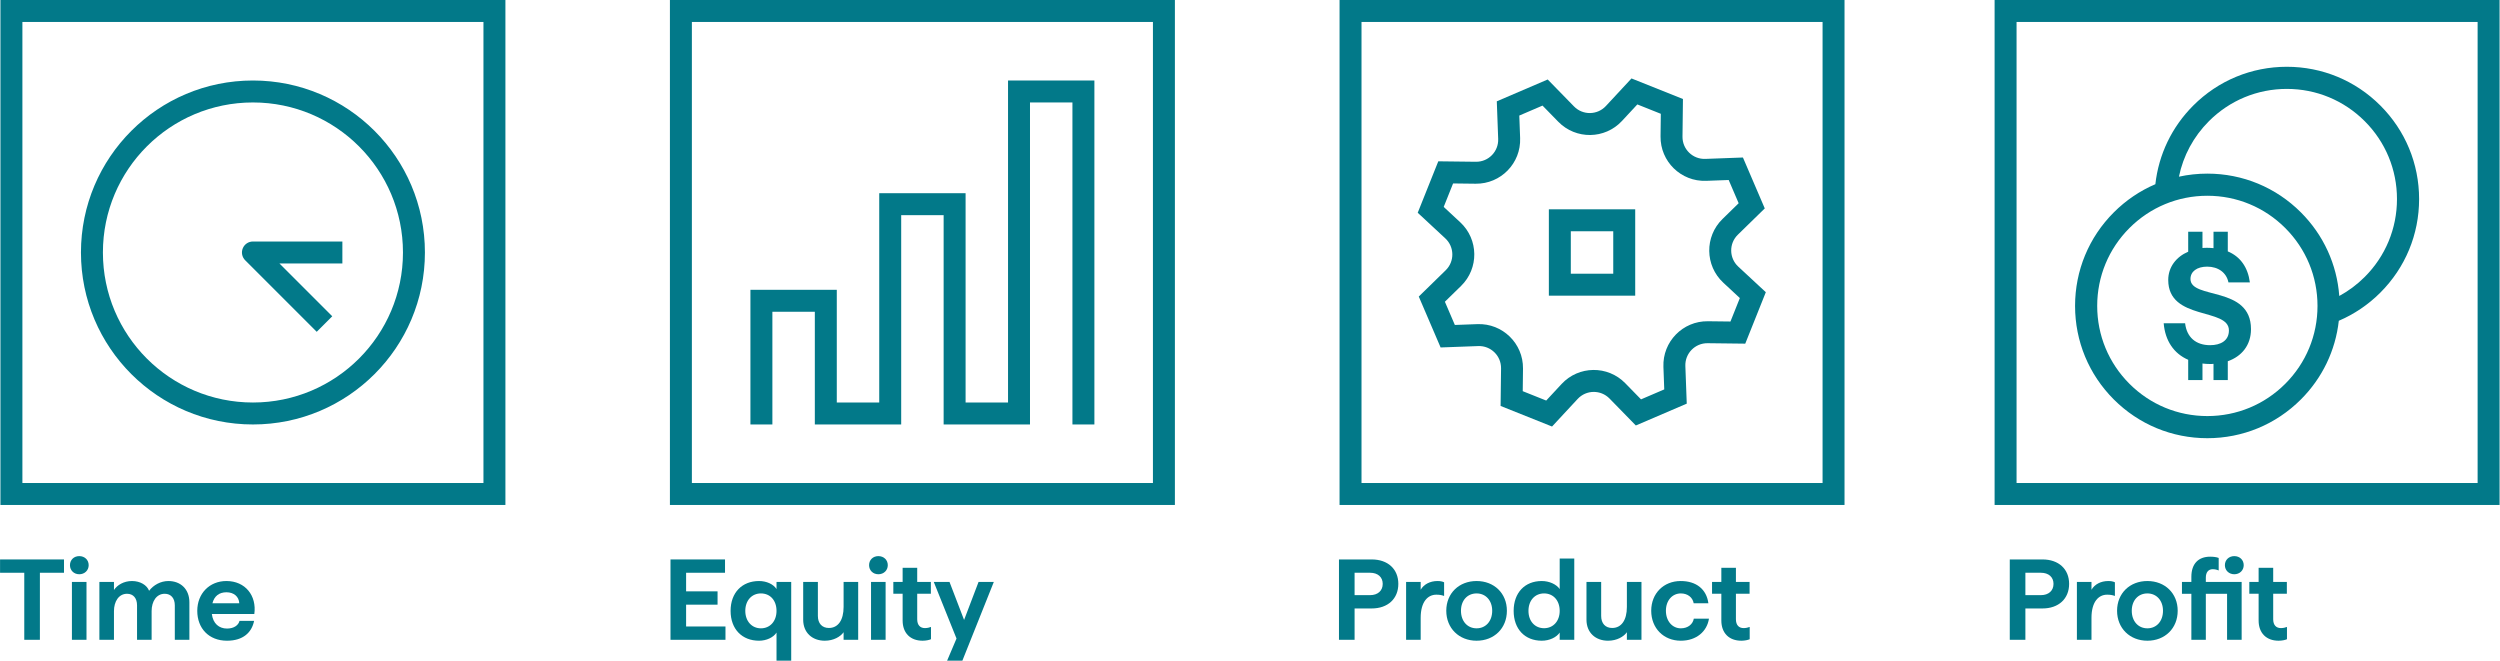
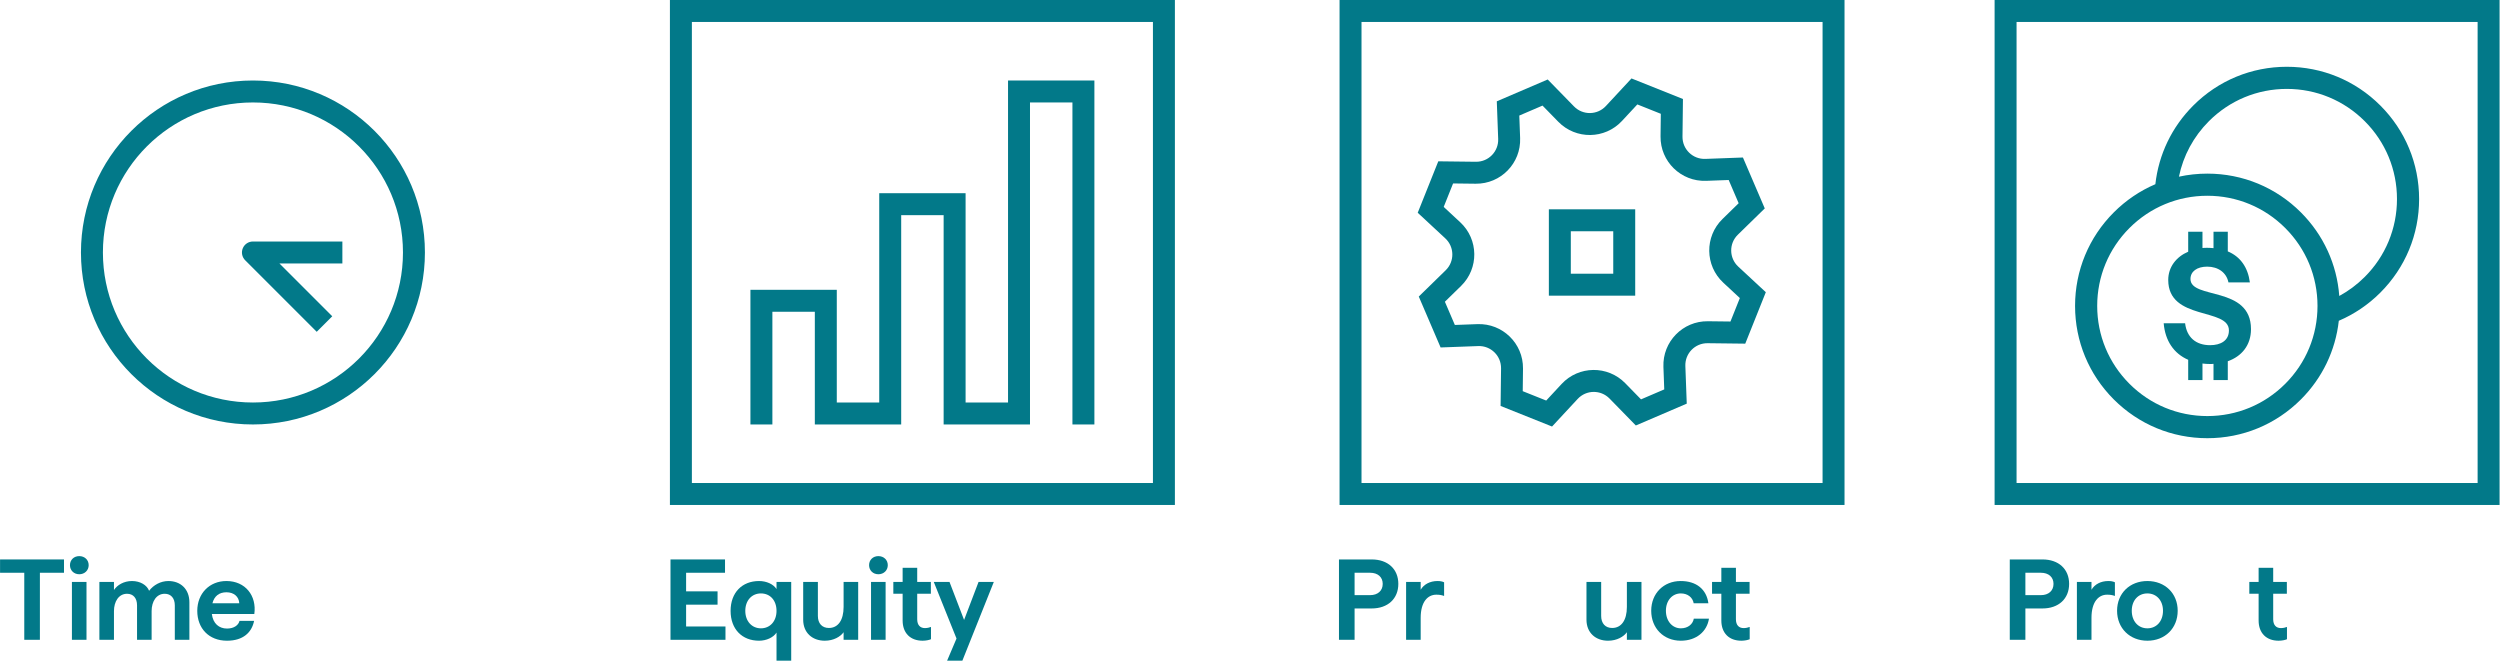
<svg xmlns="http://www.w3.org/2000/svg" width="5649" height="1493" viewBox="0 0 5649 1493" fill="none">
  <path fill-rule="evenodd" clip-rule="evenodd" d="M1513.75 0H2654.78V1141.03H1513.75V0ZM1563.36 49.61V1091.42H2605.17V49.61H1563.36Z" fill="#027989" />
  <path fill-rule="evenodd" clip-rule="evenodd" d="M2277.76 181.898H2472.89V959.124H2423.28V231.508H2327.37V959.124H2132.23V486.174H2036.33V959.124H1841.19V704.458H1745.28V959.124H1695.67V654.848H1890.8V909.514H1986.72V436.564H2181.84V909.514H2277.76V181.898Z" fill="#027989" />
  <path fill-rule="evenodd" clip-rule="evenodd" d="M3026.85 0H4167.88V1141.03H3026.85V0ZM3076.46 49.61V1091.42H4118.27V49.61H3076.46Z" fill="#027989" />
  <path fill-rule="evenodd" clip-rule="evenodd" d="M3686.53 177.234L3802.78 223.693L3801.76 308.755C3801.41 337.167 3824.91 360.096 3853.32 359.045C3853.32 359.045 3853.32 359.045 3853.32 359.045L3938.33 355.898L3987.67 470.943L3926.81 530.368C3926.81 530.368 3926.81 530.368 3926.81 530.368C3906.47 550.226 3906.88 583.057 3927.71 602.394L3990.04 660.279L3943.58 776.524L3858.52 775.501C3830.11 775.158 3807.18 798.66 3808.23 827.067L3811.38 912.075L3696.33 961.421L3636.91 900.553C3617.05 880.216 3584.22 880.628 3564.88 901.454L3507 963.789L3390.75 917.331L3391.78 832.268C3392.12 803.857 3368.62 780.928 3340.21 781.979L3255.2 785.126L3205.86 670.081L3266.72 610.656C3266.72 610.655 3266.72 610.656 3266.72 610.656C3287.06 590.798 3286.65 557.967 3265.82 538.63L3203.49 480.744L3249.95 364.499L3335.01 365.523C3363.42 365.866 3386.35 342.364 3385.3 313.958C3385.3 313.957 3385.3 313.958 3385.3 313.958L3382.15 228.949L3497.2 179.603L3556.62 240.47C3556.62 240.471 3556.62 240.47 3556.62 240.47C3576.48 260.807 3609.31 260.396 3628.65 239.57L3686.53 177.234ZM3699.73 235.932L3665 273.325C3665 273.326 3665 273.325 3665 273.325C3626.37 314.932 3560.79 315.749 3521.13 275.128L3485.47 238.612L3432.99 261.125L3434.88 312.122C3436.97 368.858 3391.18 415.814 3334.41 415.129C3334.41 415.129 3334.41 415.129 3334.41 415.129L3283.38 414.515L3262.19 467.551L3299.58 502.275C3299.58 502.275 3299.58 502.274 3299.58 502.275C3341.19 540.907 3342 606.49 3301.38 646.151L3264.87 681.803L3287.38 734.291L3338.38 732.403C3395.11 730.304 3442.07 776.097 3441.38 832.865C3441.38 832.865 3441.38 832.864 3441.38 832.865L3440.77 883.895L3493.81 905.091L3528.53 867.699C3528.53 867.698 3528.53 867.699 3528.53 867.699C3567.16 826.092 3632.74 825.275 3672.41 865.895L3708.06 902.412L3760.54 879.898L3758.66 828.902C3756.56 772.165 3802.35 725.209 3859.12 725.895L3910.15 726.509L3931.35 673.472L3893.95 638.749C3852.34 600.117 3851.53 534.534 3892.15 494.872L3928.67 459.221L3906.15 406.733L3855.16 408.621C3798.42 410.72 3751.46 364.926 3752.15 308.157L3752.76 257.129L3699.73 235.932Z" fill="#027989" />
  <path fill-rule="evenodd" clip-rule="evenodd" d="M3499.79 472.953H3694.92V668.087H3499.79V472.953ZM3549.4 522.563V618.477H3645.31V522.563H3549.4Z" fill="#027989" />
-   <path fill-rule="evenodd" clip-rule="evenodd" d="M1 0H1142.03V1141.03H1V0ZM50.61 49.61V1091.42H1092.42V49.61H50.61Z" fill="#027989" />
  <path fill-rule="evenodd" clip-rule="evenodd" d="M571.534 231.508C384.308 231.508 232.532 383.285 232.532 570.511C232.532 757.737 384.308 909.514 571.534 909.514C758.76 909.514 910.537 757.737 910.537 570.511C910.537 383.285 758.76 231.508 571.534 231.508ZM182.922 570.511C182.922 355.886 356.91 181.898 571.534 181.898C786.159 181.898 960.147 355.886 960.147 570.511C960.147 785.136 786.159 959.124 571.534 959.124C356.91 959.124 182.922 785.136 182.922 570.511Z" fill="#027989" />
  <path fill-rule="evenodd" clip-rule="evenodd" d="M548.6 561.023C552.439 551.754 561.484 545.711 571.517 545.711H773.633V595.321H631.401L750.747 714.667L715.668 749.746L553.977 588.056C546.883 580.961 544.76 570.292 548.6 561.023Z" fill="#027989" />
  <path d="M512.935 1447.77C471.949 1447.77 445.75 1419.76 445.75 1380.33C445.75 1340.9 473.506 1312.88 511.638 1312.88C554.18 1312.88 580.38 1345.83 574.673 1387.33H478.694C481.288 1409.12 495.036 1420.28 512.935 1420.28C529.018 1420.28 538.875 1412.49 541.21 1402.9H574.154C568.966 1429.1 549.252 1447.77 512.935 1447.77ZM479.991 1363.21H540.691C539.913 1348.16 528.499 1338.3 511.638 1338.3C495.296 1338.3 484.141 1346.86 479.991 1363.21Z" fill="#027989" />
  <path d="M224.569 1445.7V1314.96H257.514V1333.12C265.036 1321.7 280.082 1312.88 298.24 1312.88C316.658 1312.88 331.962 1321.96 336.891 1334.93C346.748 1321.96 363.091 1312.88 380.471 1312.88C408.227 1312.88 427.942 1331.3 427.942 1360.87V1445.7H394.997V1367.88C394.997 1351.79 386.437 1341.68 372.17 1341.68C353.493 1341.68 342.598 1359.06 342.598 1380.85V1445.7H309.654V1367.88C309.654 1351.79 301.353 1341.68 287.086 1341.68C268.409 1341.68 257.514 1359.06 257.514 1380.85V1445.7H224.569Z" fill="#027989" />
  <path d="M162.505 1445.7V1314.96H195.449V1445.7H162.505ZM179.107 1297.58C166.915 1297.58 158.095 1288.76 158.095 1277.09C158.095 1265.15 166.915 1256.59 179.107 1256.59C191.299 1256.59 200.378 1265.15 200.378 1277.09C200.378 1288.76 191.299 1297.58 179.107 1297.58Z" fill="#027989" />
  <path d="M54.857 1445.69V1294.2H0.123V1264.11H144.61V1294.2H90.136V1445.69H54.857Z" fill="#027989" />
  <path d="M2140.06 1492.9L2161.33 1442.84L2109.96 1314.95H2145.5L2178.45 1400.82L2211.13 1314.95H2245.63L2174.56 1492.9H2140.06Z" fill="#027989" />
  <path d="M2084.72 1447.77C2057.22 1447.77 2039.58 1430.65 2039.58 1402.11V1341.67H2018.57V1314.95H2039.58V1283.05H2072.53V1314.95H2103.39V1341.67H2072.53V1399.26C2072.53 1412.49 2079.27 1419.23 2089.91 1419.23C2094.83 1419.23 2099.76 1418.2 2103.65 1416.64V1444.4C2099.5 1446.21 2092.24 1447.77 2084.72 1447.77Z" fill="#027989" />
  <path d="M1968.18 1445.7V1314.96H2001.12V1445.7H1968.18ZM1984.78 1297.58C1972.59 1297.58 1963.77 1288.76 1963.77 1277.09C1963.77 1265.15 1972.59 1256.59 1984.78 1256.59C1996.97 1256.59 2006.05 1265.15 2006.05 1277.09C2006.05 1288.76 1996.97 1297.58 1984.78 1297.58Z" fill="#027989" />
  <path d="M1863.65 1447.77C1835.37 1447.77 1814.88 1429.61 1814.88 1400.3V1314.95H1848.08V1391.74C1848.08 1408.86 1857.68 1418.97 1872.99 1418.97C1893.74 1418.97 1906.19 1401.33 1906.19 1371.5V1314.95H1939.14V1445.69H1906.19V1428.57C1899.19 1438.43 1883.88 1447.77 1863.65 1447.77Z" fill="#027989" />
  <path d="M1754.62 1492.91V1429.36C1747.62 1440.51 1731.53 1447.77 1715.19 1447.77C1676.8 1447.77 1650.86 1421.57 1650.86 1380.33C1650.86 1339.08 1676.8 1312.88 1715.19 1312.88C1731.79 1312.88 1747.62 1319.89 1754.62 1331.04V1314.96H1787.82V1492.91H1754.62ZM1719.34 1419.76C1740.35 1419.76 1754.62 1403.41 1754.62 1380.33C1754.62 1356.72 1740.35 1340.9 1719.34 1340.9C1698.85 1340.9 1684.06 1356.72 1684.06 1380.33C1684.06 1403.67 1698.85 1419.76 1719.34 1419.76Z" fill="#027989" />
  <path d="M1515.04 1445.69V1264.11H1638.25V1294.2H1550.32V1336.22H1621.39V1366.31H1550.32V1415.6H1639.29V1445.69H1515.04Z" fill="#027989" />
  <path d="M3934.68 1447.77C3907.18 1447.77 3889.54 1430.65 3889.54 1402.11V1341.67H3868.53V1314.95H3889.54V1283.05H3922.49V1314.95H3953.36V1341.67H3922.49V1399.26C3922.49 1412.49 3929.23 1419.23 3939.87 1419.23C3944.8 1419.23 3949.72 1418.2 3953.62 1416.64V1444.4C3949.47 1446.21 3942.2 1447.77 3934.68 1447.77Z" fill="#027989" />
  <path d="M3798.01 1447.77C3759.1 1447.77 3731.09 1419.5 3731.09 1380.07C3731.09 1340.9 3759.1 1312.88 3797.75 1312.88C3833.03 1312.88 3856.12 1331.56 3860.27 1363.21H3827.07C3824.73 1349.72 3813.32 1340.9 3798.01 1340.9C3778.82 1340.9 3764.29 1356.72 3764.29 1380.07C3764.29 1403.41 3778.82 1419.76 3798.01 1419.76C3814.61 1419.76 3825.25 1409.9 3827.32 1397.97H3861.57C3857.16 1426.76 3833.29 1447.77 3798.01 1447.77Z" fill="#027989" />
  <path d="M3633.56 1447.77C3605.28 1447.77 3584.79 1429.61 3584.79 1400.3V1314.95H3618V1391.74C3618 1408.86 3627.59 1418.97 3642.9 1418.97C3663.65 1418.97 3676.1 1401.33 3676.1 1371.5V1314.95H3709.05V1445.69H3676.1V1428.57C3669.1 1438.43 3653.79 1447.77 3633.56 1447.77Z" fill="#027989" />
-   <path d="M3483.82 1447.77C3445.43 1447.77 3420.26 1421.31 3420.26 1380.33C3420.26 1339.34 3445.43 1312.88 3483.82 1312.88C3500.94 1312.88 3517.02 1320.4 3524.28 1331.04V1262.04H3557.23V1445.7H3524.28V1429.35C3517.02 1440.25 3500.94 1447.77 3483.82 1447.77ZM3489.01 1419.5C3509.76 1419.5 3524.28 1403.41 3524.28 1380.33C3524.28 1356.72 3509.76 1340.9 3489.01 1340.9C3468.25 1340.9 3453.73 1356.72 3453.73 1380.33C3453.73 1403.67 3468.25 1419.5 3489.01 1419.5Z" fill="#027989" />
-   <path d="M3336.49 1447.77C3296.8 1447.77 3268.01 1419.5 3268.01 1380.07C3268.01 1340.64 3296.8 1312.88 3336.49 1312.88C3376.18 1312.88 3404.97 1340.64 3404.97 1380.07C3404.97 1419.76 3376.18 1447.77 3336.49 1447.77ZM3336.49 1419.76C3357.24 1419.76 3371.77 1403.67 3371.77 1380.07C3371.77 1356.98 3357.24 1340.9 3336.49 1340.9C3315.74 1340.9 3301.21 1356.72 3301.21 1380.07C3301.21 1403.67 3315.74 1419.76 3336.49 1419.76Z" fill="#027989" />
  <path d="M3177.23 1445.7V1314.96H3210.17V1332.6C3217.44 1320.15 3231.45 1312.88 3248.31 1312.88C3254.01 1312.88 3258.68 1313.66 3263.09 1315.74V1346.61C3256.61 1344.27 3251.42 1343.75 3245.45 1343.75C3226.52 1343.75 3210.17 1359.32 3210.17 1396.15V1445.7H3177.23Z" fill="#027989" />
  <path d="M3025.54 1445.69V1264.11H3099.47C3136.05 1264.11 3159.66 1285.9 3159.66 1319.36C3159.66 1352.83 3136.05 1374.87 3099.47 1374.87H3060.82V1445.69H3025.54ZM3060.82 1344.78H3095.84C3113.48 1344.78 3124.38 1334.67 3124.38 1319.36C3124.38 1304.06 3113.48 1294.2 3095.84 1294.2H3060.82V1344.78Z" fill="#027989" />
  <path d="M5148.7 1447.77C5121.21 1447.77 5103.57 1430.65 5103.57 1402.11V1341.67H5082.55V1314.95H5103.57V1283.05H5136.51V1314.95H5167.38V1341.67H5136.51V1399.26C5136.51 1412.49 5143.26 1419.23 5153.89 1419.23C5158.82 1419.23 5163.75 1418.2 5167.64 1416.64V1444.4C5163.49 1446.21 5156.23 1447.77 5148.7 1447.77Z" fill="#027989" />
-   <path d="M4951.61 1445.7V1341.68H4930.34V1314.96H4951.61V1303.29C4951.61 1273.71 4967.7 1257.89 4993.9 1257.89C5000.9 1257.89 5008.42 1258.67 5013.35 1260.74V1289.02C5009.2 1287.2 5004.53 1286.17 4999.86 1286.17C4990.27 1286.17 4984.3 1292.91 4984.3 1305.1V1314.96H5065.23V1445.7H5032.29V1341.68H4984.3V1445.7H4951.61ZM5048.63 1297.58C5036.44 1297.58 5027.36 1288.76 5027.36 1277.09C5027.36 1265.15 5036.44 1256.59 5048.63 1256.59C5060.82 1256.59 5069.9 1265.15 5069.9 1277.09C5069.9 1288.76 5060.82 1297.58 5048.63 1297.58Z" fill="#027989" />
  <path d="M4852.22 1447.77C4812.54 1447.77 4783.74 1419.5 4783.74 1380.07C4783.74 1340.64 4812.54 1312.88 4852.22 1312.88C4891.91 1312.88 4920.71 1340.64 4920.71 1380.07C4920.71 1419.76 4891.91 1447.77 4852.22 1447.77ZM4852.22 1419.76C4872.98 1419.76 4887.5 1403.67 4887.5 1380.07C4887.5 1356.98 4872.98 1340.9 4852.22 1340.9C4831.47 1340.9 4816.95 1356.72 4816.95 1380.07C4816.95 1403.67 4831.47 1419.76 4852.22 1419.76Z" fill="#027989" />
  <path d="M4692.96 1445.7V1314.96H4725.91V1332.6C4733.17 1320.15 4747.18 1312.88 4764.04 1312.88C4769.75 1312.88 4774.42 1313.66 4778.83 1315.74V1346.61C4772.34 1344.27 4767.15 1343.75 4761.19 1343.75C4742.25 1343.75 4725.91 1359.32 4725.91 1396.15V1445.7H4692.96Z" fill="#027989" />
  <path d="M4541.28 1445.69V1264.11H4615.21C4651.78 1264.11 4675.39 1285.9 4675.39 1319.36C4675.39 1352.83 4651.78 1374.87 4615.21 1374.87H4576.56V1445.69H4541.28ZM4576.56 1344.78H4611.57C4629.21 1344.78 4640.11 1334.67 4640.11 1319.36C4640.11 1304.06 4629.21 1294.2 4611.57 1294.2H4576.56V1344.78Z" fill="#027989" />
  <path d="M4507 1141.03H5648.03V0H4507V1141.03ZM4556.61 49.61H5598.42V1091.42H4556.61V49.61Z" fill="#027989" />
  <path d="M5167.3 150.891C5087.46 150.891 5012.4 181.981 4955.94 238.441C4907.48 286.901 4877.73 349.081 4870.27 416.221C4835.64 431.021 4803.8 452.441 4776.37 479.881C4719.91 536.341 4688.82 611.401 4688.82 691.241C4688.82 771.081 4719.91 846.141 4776.37 902.601C4832.83 959.061 4907.89 990.151 4987.73 990.151C5067.57 990.151 5142.63 959.061 5199.09 902.601C5247.55 854.141 5277.3 791.961 5284.76 724.821C5319.39 710.021 5351.23 688.601 5378.66 661.161C5435.12 604.701 5466.21 529.641 5466.21 449.801C5466.21 369.961 5435.12 294.901 5378.66 238.441C5322.2 181.981 5247.14 150.891 5167.3 150.891ZM5285.81 668.801C5280.55 597.411 5250.22 531.011 5199.09 479.871C5142.63 423.411 5067.57 392.321 4987.73 392.321C4965.88 392.321 4944.38 394.671 4923.53 399.211C4933.22 352.021 4956.45 308.651 4991.31 273.791C5038.32 226.781 5100.83 200.891 5167.31 200.891C5233.79 200.891 5296.3 226.781 5343.31 273.791C5390.32 320.801 5416.21 383.311 5416.21 449.791C5416.21 516.271 5390.32 578.781 5343.31 625.791C5326.05 643.051 5306.68 657.461 5285.81 668.791V668.801ZM4987.73 940.141C4921.24 940.141 4858.74 914.251 4811.73 867.241C4764.72 820.231 4738.83 757.721 4738.83 691.241C4738.83 624.761 4764.72 562.251 4811.73 515.241C4858.74 468.231 4921.25 442.341 4987.73 442.341C5054.21 442.341 5116.72 468.231 5163.73 515.241C5210.74 562.251 5236.63 624.761 5236.63 691.241C5236.63 757.721 5210.74 820.231 5163.73 867.241C5116.72 914.251 5054.21 940.141 4987.73 940.141Z" fill="#027989" />
  <path d="M4949.59 630.372C4949.59 613.502 4964.26 602.502 4987.36 602.502C5012.29 602.502 5030.99 616.072 5035.39 638.072H5083.79C5079.39 603.972 5062.16 579.772 5033.92 568.042V523.672H5001.65V560.702C4997.25 560.332 4992.85 559.972 4988.08 559.972C4984.41 559.972 4980.38 559.972 4976.71 560.342V523.672H4944.44V568.772C4917.67 580.142 4899.34 603.242 4899.34 632.572C4899.34 725.332 5036.47 694.542 5036.47 746.602C5036.47 769.702 5017.77 779.972 4993.94 779.972C4961.67 779.972 4941.14 762.002 4937.47 730.472H4889.07C4892.37 770.072 4912.17 799.032 4944.44 812.972V858.802H4976.71V821.402C4982.21 822.132 4988.08 822.502 4993.94 822.502C4996.51 822.502 4999.07 822.502 5001.64 822.132V858.802H5033.91V816.272C5065.08 805.272 5086.34 780.342 5086.34 743.672C5086.34 645.042 4949.58 677.302 4949.58 630.372H4949.59Z" fill="#027989" />
</svg>